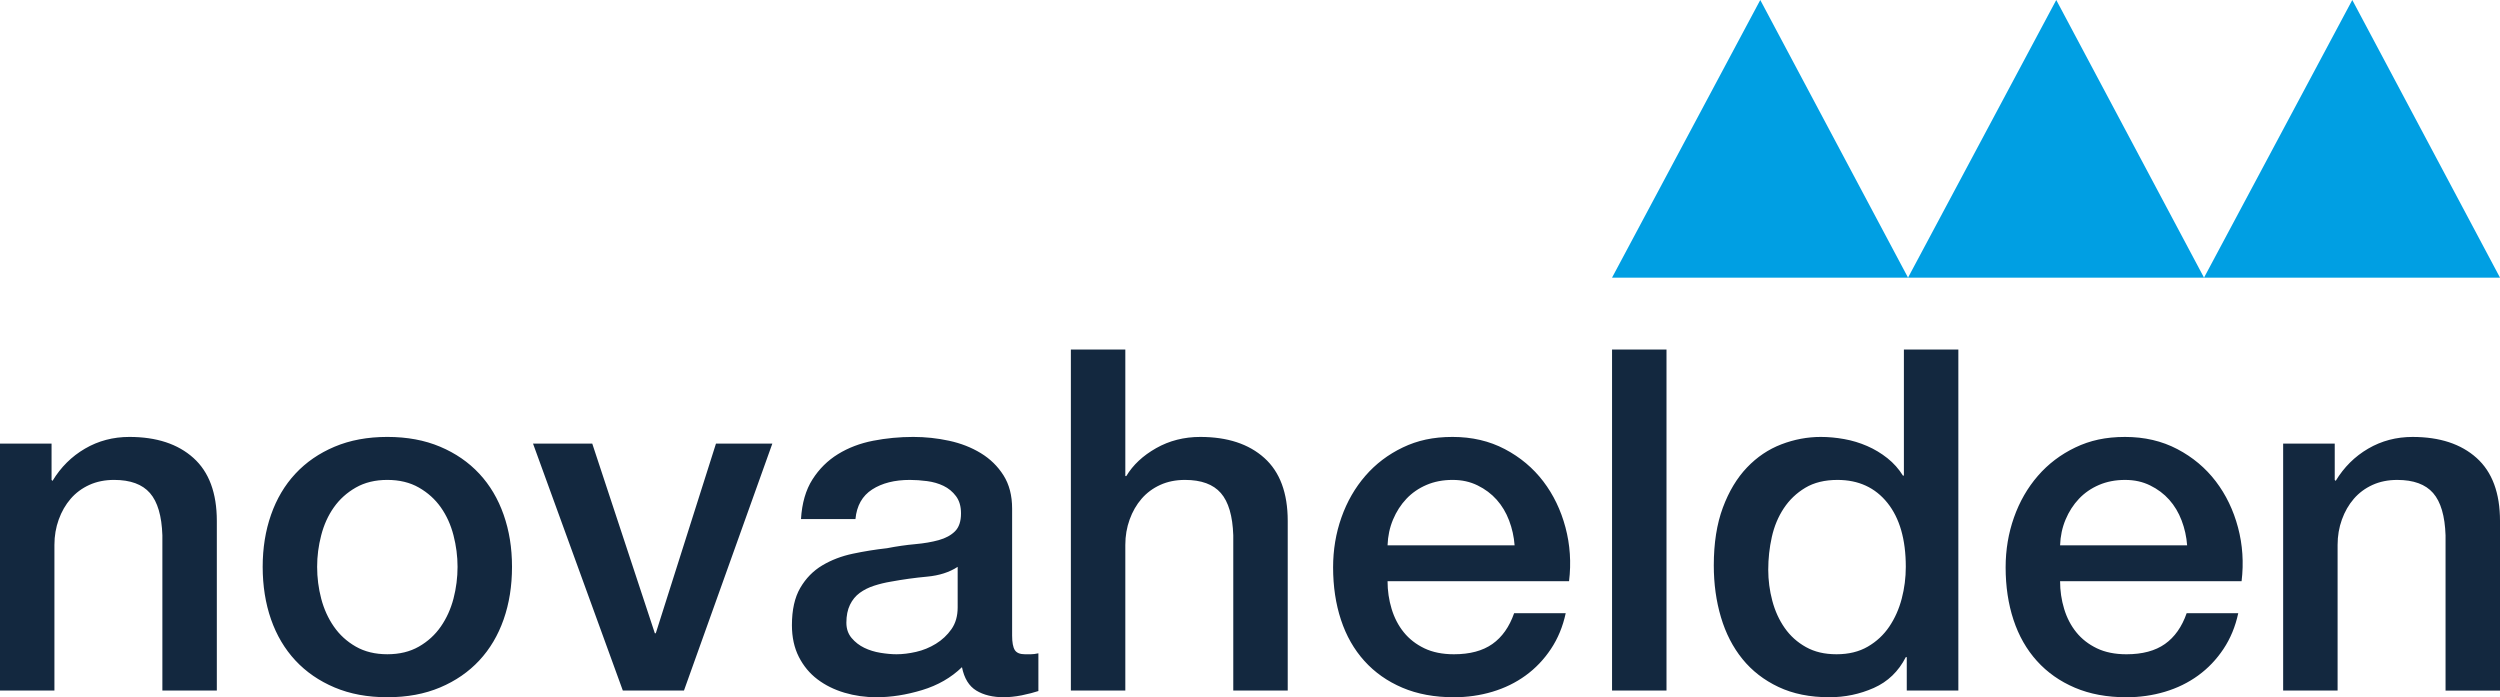
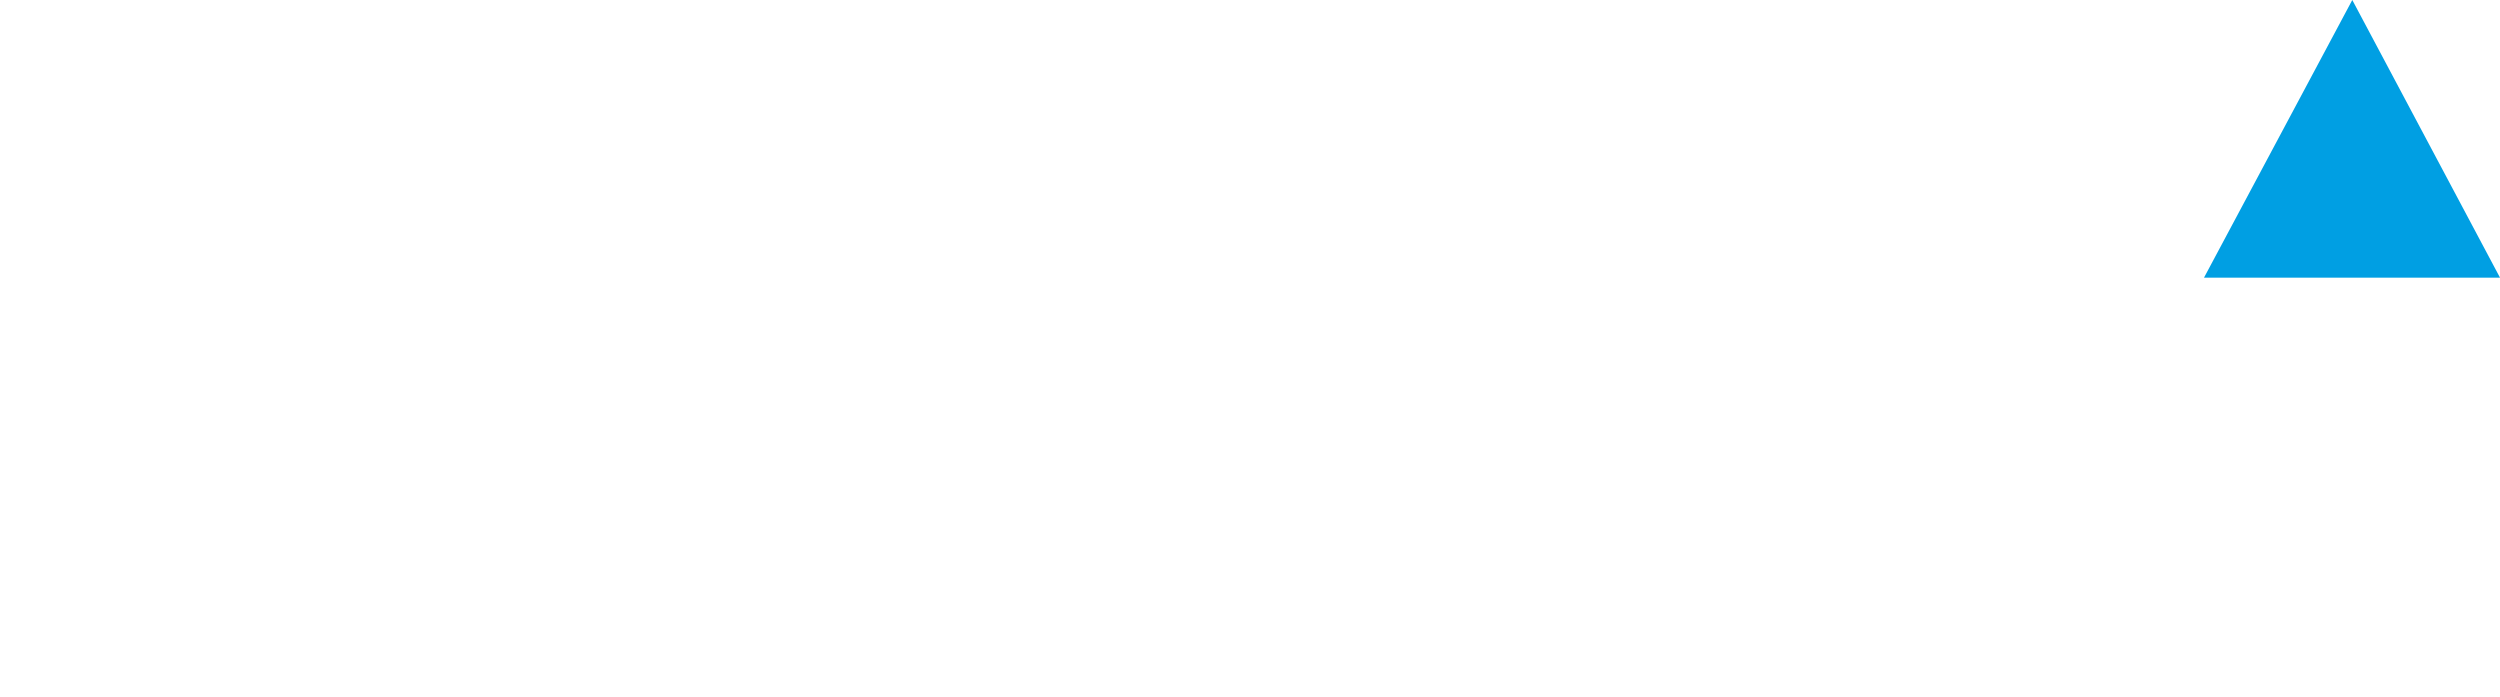
<svg xmlns="http://www.w3.org/2000/svg" id="Ebene_2" data-name="Ebene 2" viewBox="0 0 628.07 175.17">
  <defs>
    <style>      .cls-1 {        fill: #13283f;      }      .cls-1, .cls-2 {        stroke-width: 0px;      }      .cls-2 {        fill: #009fe3;      }    </style>
  </defs>
  <g id="Ebene_1-2" data-name="Ebene 1">
-     <path class="cls-1" d="m573.59,173.49h13.68v-36.6c0-2.24.36-4.36,1.08-6.36.72-2,1.72-3.74,3-5.22,1.28-1.48,2.84-2.64,4.68-3.48,1.84-.84,3.92-1.26,6.24-1.26,4.08,0,7.08,1.1,9,3.3,1.92,2.2,2.96,5.74,3.12,10.62v39h13.68v-42.6c0-7.04-1.96-12.32-5.88-15.84-3.92-3.52-9.28-5.28-16.08-5.28-4.08,0-7.8.98-11.16,2.94-3.36,1.96-6.08,4.66-8.16,8.1l-.24-.24v-9.12h-12.96v62.04Zm-10.44-27.48c.56-4.64.26-9.14-.9-13.5-1.16-4.36-3.02-8.22-5.58-11.58-2.56-3.36-5.78-6.06-9.66-8.1-3.88-2.04-8.26-3.06-13.14-3.06s-8.8.88-12.48,2.64c-3.68,1.76-6.82,4.14-9.42,7.14-2.6,3-4.6,6.48-6,10.44-1.4,3.96-2.1,8.14-2.1,12.54,0,4.8.66,9.2,1.98,13.2,1.32,4,3.28,7.44,5.88,10.32,2.6,2.88,5.78,5.12,9.54,6.72,3.76,1.6,8.08,2.4,12.96,2.4,3.36,0,6.58-.46,9.66-1.38,3.08-.92,5.86-2.28,8.34-4.08,2.48-1.8,4.6-4.02,6.36-6.66,1.76-2.64,3-5.64,3.72-9h-12.96c-1.2,3.44-3.02,6.02-5.46,7.74-2.44,1.72-5.66,2.58-9.66,2.58-2.88,0-5.36-.5-7.44-1.5-2.08-1-3.8-2.34-5.16-4.02-1.36-1.68-2.38-3.64-3.06-5.88-.68-2.24-1.02-4.56-1.02-6.96h45.6Zm-45.6-9c.08-2.32.54-4.48,1.38-6.48.84-2,1.96-3.74,3.36-5.22,1.4-1.48,3.08-2.64,5.04-3.48,1.96-.84,4.14-1.26,6.54-1.26s4.42.46,6.3,1.38c1.88.92,3.48,2.12,4.8,3.6,1.32,1.48,2.36,3.22,3.12,5.22.76,2,1.22,4.08,1.38,6.24h-31.92Zm-72.42-2.1c.6-2.68,1.6-5.08,3-7.2,1.4-2.12,3.2-3.84,5.4-5.16,2.2-1.32,4.9-1.98,8.1-1.98,5.28,0,9.46,1.92,12.54,5.76,3.08,3.84,4.62,9.2,4.62,16.08,0,2.72-.34,5.38-1.02,7.98-.68,2.6-1.72,4.94-3.12,7.02-1.4,2.08-3.2,3.76-5.4,5.04-2.2,1.28-4.82,1.92-7.86,1.92s-5.52-.6-7.68-1.8-3.94-2.8-5.34-4.8c-1.4-2-2.44-4.28-3.12-6.84-.68-2.56-1.02-5.16-1.02-7.8,0-2.8.3-5.54.9-8.22m46.86-47.1h-13.68v31.68h-.24c-1.04-1.68-2.34-3.14-3.9-4.38-1.56-1.24-3.26-2.26-5.1-3.06-1.84-.8-3.76-1.38-5.76-1.74-2-.36-3.96-.54-5.88-.54-3.36,0-6.66.62-9.9,1.86-3.24,1.24-6.12,3.18-8.64,5.82-2.52,2.64-4.54,6-6.06,10.08-1.52,4.08-2.28,8.92-2.28,14.52,0,4.64.6,8.98,1.8,13.02,1.2,4.04,3,7.54,5.4,10.5,2.4,2.96,5.42,5.3,9.06,7.02,3.64,1.72,7.9,2.58,12.78,2.58,3.92,0,7.64-.78,11.16-2.34,3.52-1.56,6.2-4.14,8.04-7.74h.24v8.4h12.96v-85.68Zm-87,85.68h13.68v-85.68h-13.68v85.68Zm-10.8-27.48c.56-4.64.26-9.14-.9-13.5-1.16-4.36-3.02-8.22-5.58-11.58-2.56-3.36-5.78-6.06-9.66-8.1-3.88-2.04-8.26-3.06-13.14-3.06s-8.8.88-12.48,2.64c-3.68,1.76-6.82,4.14-9.42,7.14-2.6,3-4.6,6.48-6,10.44-1.4,3.96-2.1,8.14-2.1,12.54,0,4.8.66,9.2,1.98,13.2,1.32,4,3.28,7.44,5.88,10.32,2.6,2.88,5.78,5.12,9.54,6.72,3.76,1.6,8.08,2.4,12.96,2.4,3.36,0,6.58-.46,9.66-1.38,3.08-.92,5.86-2.28,8.34-4.08,2.48-1.8,4.6-4.02,6.36-6.66,1.76-2.64,3-5.64,3.72-9h-12.96c-1.2,3.44-3.02,6.02-5.46,7.74-2.44,1.72-5.66,2.58-9.66,2.58-2.88,0-5.36-.5-7.44-1.5-2.08-1-3.8-2.34-5.16-4.02-1.36-1.68-2.38-3.64-3.06-5.88-.68-2.24-1.02-4.56-1.02-6.96h45.6Zm-45.6-9c.08-2.32.54-4.48,1.38-6.48.84-2,1.96-3.74,3.36-5.22,1.4-1.48,3.08-2.64,5.04-3.48,1.96-.84,4.14-1.26,6.54-1.26s4.42.46,6.3,1.38c1.88.92,3.48,2.12,4.8,3.6,1.32,1.48,2.36,3.22,3.12,5.22.76,2,1.22,4.08,1.38,6.24h-31.92Zm-79.56,36.48h13.68v-36.6c0-2.24.36-4.36,1.08-6.36.72-2,1.72-3.74,3-5.22,1.28-1.48,2.84-2.64,4.68-3.48,1.84-.84,3.92-1.26,6.24-1.26,4.08,0,7.08,1.1,9,3.3,1.92,2.2,2.96,5.74,3.12,10.62v39h13.68v-42.6c0-7.04-1.96-12.32-5.88-15.84-3.92-3.52-9.28-5.28-16.08-5.28-4.08,0-7.78.94-11.1,2.82-3.32,1.88-5.82,4.22-7.5,7.02h-.24v-31.8h-13.68v85.68Zm-28.44-20.88c0,2.16-.52,3.98-1.56,5.46-1.04,1.48-2.34,2.7-3.9,3.66-1.56.96-3.22,1.64-4.98,2.04-1.76.4-3.4.6-4.92.6-1.2,0-2.54-.12-4.02-.36-1.48-.24-2.84-.66-4.08-1.26-1.24-.6-2.3-1.42-3.18-2.46-.88-1.04-1.32-2.32-1.32-3.84,0-1.76.3-3.26.9-4.5.6-1.24,1.42-2.24,2.46-3,1.04-.76,2.24-1.36,3.6-1.8,1.36-.44,2.76-.78,4.2-1.02,3.04-.56,6.08-.98,9.12-1.26,3.04-.28,5.6-1.1,7.68-2.46v10.2Zm13.68-24.84c0-3.28-.72-6.06-2.16-8.34-1.44-2.28-3.34-4.14-5.7-5.58-2.36-1.44-5.02-2.48-7.98-3.12-2.96-.64-5.96-.96-9-.96-3.44,0-6.8.32-10.08.96-3.28.64-6.22,1.76-8.82,3.36-2.6,1.6-4.74,3.72-6.42,6.36-1.68,2.64-2.64,5.96-2.88,9.96h13.68c.32-3.36,1.72-5.84,4.2-7.44,2.48-1.6,5.64-2.4,9.48-2.4,1.36,0,2.8.1,4.32.3,1.52.2,2.9.6,4.14,1.2,1.24.6,2.28,1.46,3.12,2.58.84,1.12,1.26,2.56,1.26,4.32,0,2-.5,3.5-1.5,4.5-1,1-2.36,1.74-4.08,2.22-1.72.48-3.7.82-5.94,1.02-2.24.2-4.6.54-7.08,1.02-2.88.32-5.74.78-8.58,1.38-2.84.6-5.4,1.58-7.68,2.94-2.28,1.36-4.12,3.24-5.52,5.64-1.4,2.4-2.1,5.52-2.1,9.36,0,3.04.58,5.7,1.74,7.98,1.16,2.28,2.72,4.16,4.68,5.64,1.96,1.48,4.22,2.6,6.78,3.36,2.56.76,5.24,1.14,8.04,1.14,3.68,0,7.5-.6,11.46-1.8,3.96-1.2,7.3-3.12,10.02-5.76.56,2.8,1.76,4.76,3.6,5.88,1.84,1.12,4.16,1.68,6.96,1.68.56,0,1.24-.04,2.04-.12.8-.08,1.6-.2,2.4-.36.8-.16,1.58-.34,2.34-.54.76-.2,1.38-.38,1.86-.54v-9.48c-.72.16-1.36.24-1.92.24h-1.44c-1.28,0-2.14-.36-2.58-1.08-.44-.72-.66-1.92-.66-3.6v-31.92Zm-97.8,45.72h15.36l22.2-62.04h-14.16l-15.12,47.64h-.24l-15.72-47.64h-14.88l22.56,62.04Zm-67.08-11.04c-2.24-1.28-4.08-2.96-5.52-5.04-1.44-2.08-2.5-4.42-3.18-7.02-.68-2.6-1.02-5.26-1.02-7.98s.34-5.28,1.02-7.92c.68-2.64,1.74-4.98,3.18-7.02,1.44-2.04,3.28-3.7,5.52-4.98,2.24-1.28,4.88-1.92,7.92-1.92s5.68.64,7.92,1.92c2.24,1.28,4.08,2.94,5.52,4.98,1.44,2.04,2.5,4.38,3.18,7.02.68,2.64,1.02,5.28,1.02,7.92s-.34,5.38-1.02,7.98c-.68,2.6-1.74,4.94-3.18,7.02-1.44,2.08-3.28,3.76-5.52,5.04-2.24,1.28-4.88,1.92-7.92,1.92s-5.68-.64-7.92-1.92m21.18,10.26c3.88-1.64,7.16-3.9,9.84-6.78,2.68-2.88,4.72-6.32,6.12-10.32,1.4-4,2.1-8.4,2.1-13.2s-.7-9.08-2.1-13.08c-1.4-4-3.44-7.44-6.12-10.32-2.68-2.88-5.96-5.14-9.84-6.78-3.88-1.64-8.3-2.46-13.26-2.46s-9.38.82-13.26,2.46c-3.88,1.64-7.16,3.9-9.84,6.78-2.68,2.88-4.72,6.32-6.12,10.32-1.4,4-2.1,8.36-2.1,13.08s.7,9.2,2.1,13.2c1.4,4,3.44,7.44,6.12,10.32,2.68,2.88,5.96,5.14,9.84,6.78,3.88,1.64,8.3,2.46,13.26,2.46s9.38-.82,13.26-2.46m-110.58.78h13.68v-36.6c0-2.24.36-4.36,1.08-6.36.72-2,1.72-3.74,3-5.22,1.28-1.48,2.84-2.64,4.68-3.48,1.84-.84,3.92-1.26,6.24-1.26,4.08,0,7.08,1.1,9,3.3,1.92,2.2,2.96,5.74,3.12,10.62v39h13.68v-42.6c0-7.04-1.96-12.32-5.88-15.84-3.92-3.52-9.28-5.28-16.08-5.28-4.08,0-7.8.98-11.16,2.94-3.36,1.96-6.08,4.66-8.16,8.1l-.24-.24v-9.12H0v62.04Z" />
-     <polygon class="cls-2" points="442.23 0 404.99 69.75 479.35 69.75 442.23 0" />
-     <polygon class="cls-2" points="516.59 0 479.35 69.75 553.71 69.75 516.59 0" />
    <polygon class="cls-2" points="590.96 0 553.71 69.75 628.07 69.75 590.96 0" />
  </g>
</svg>